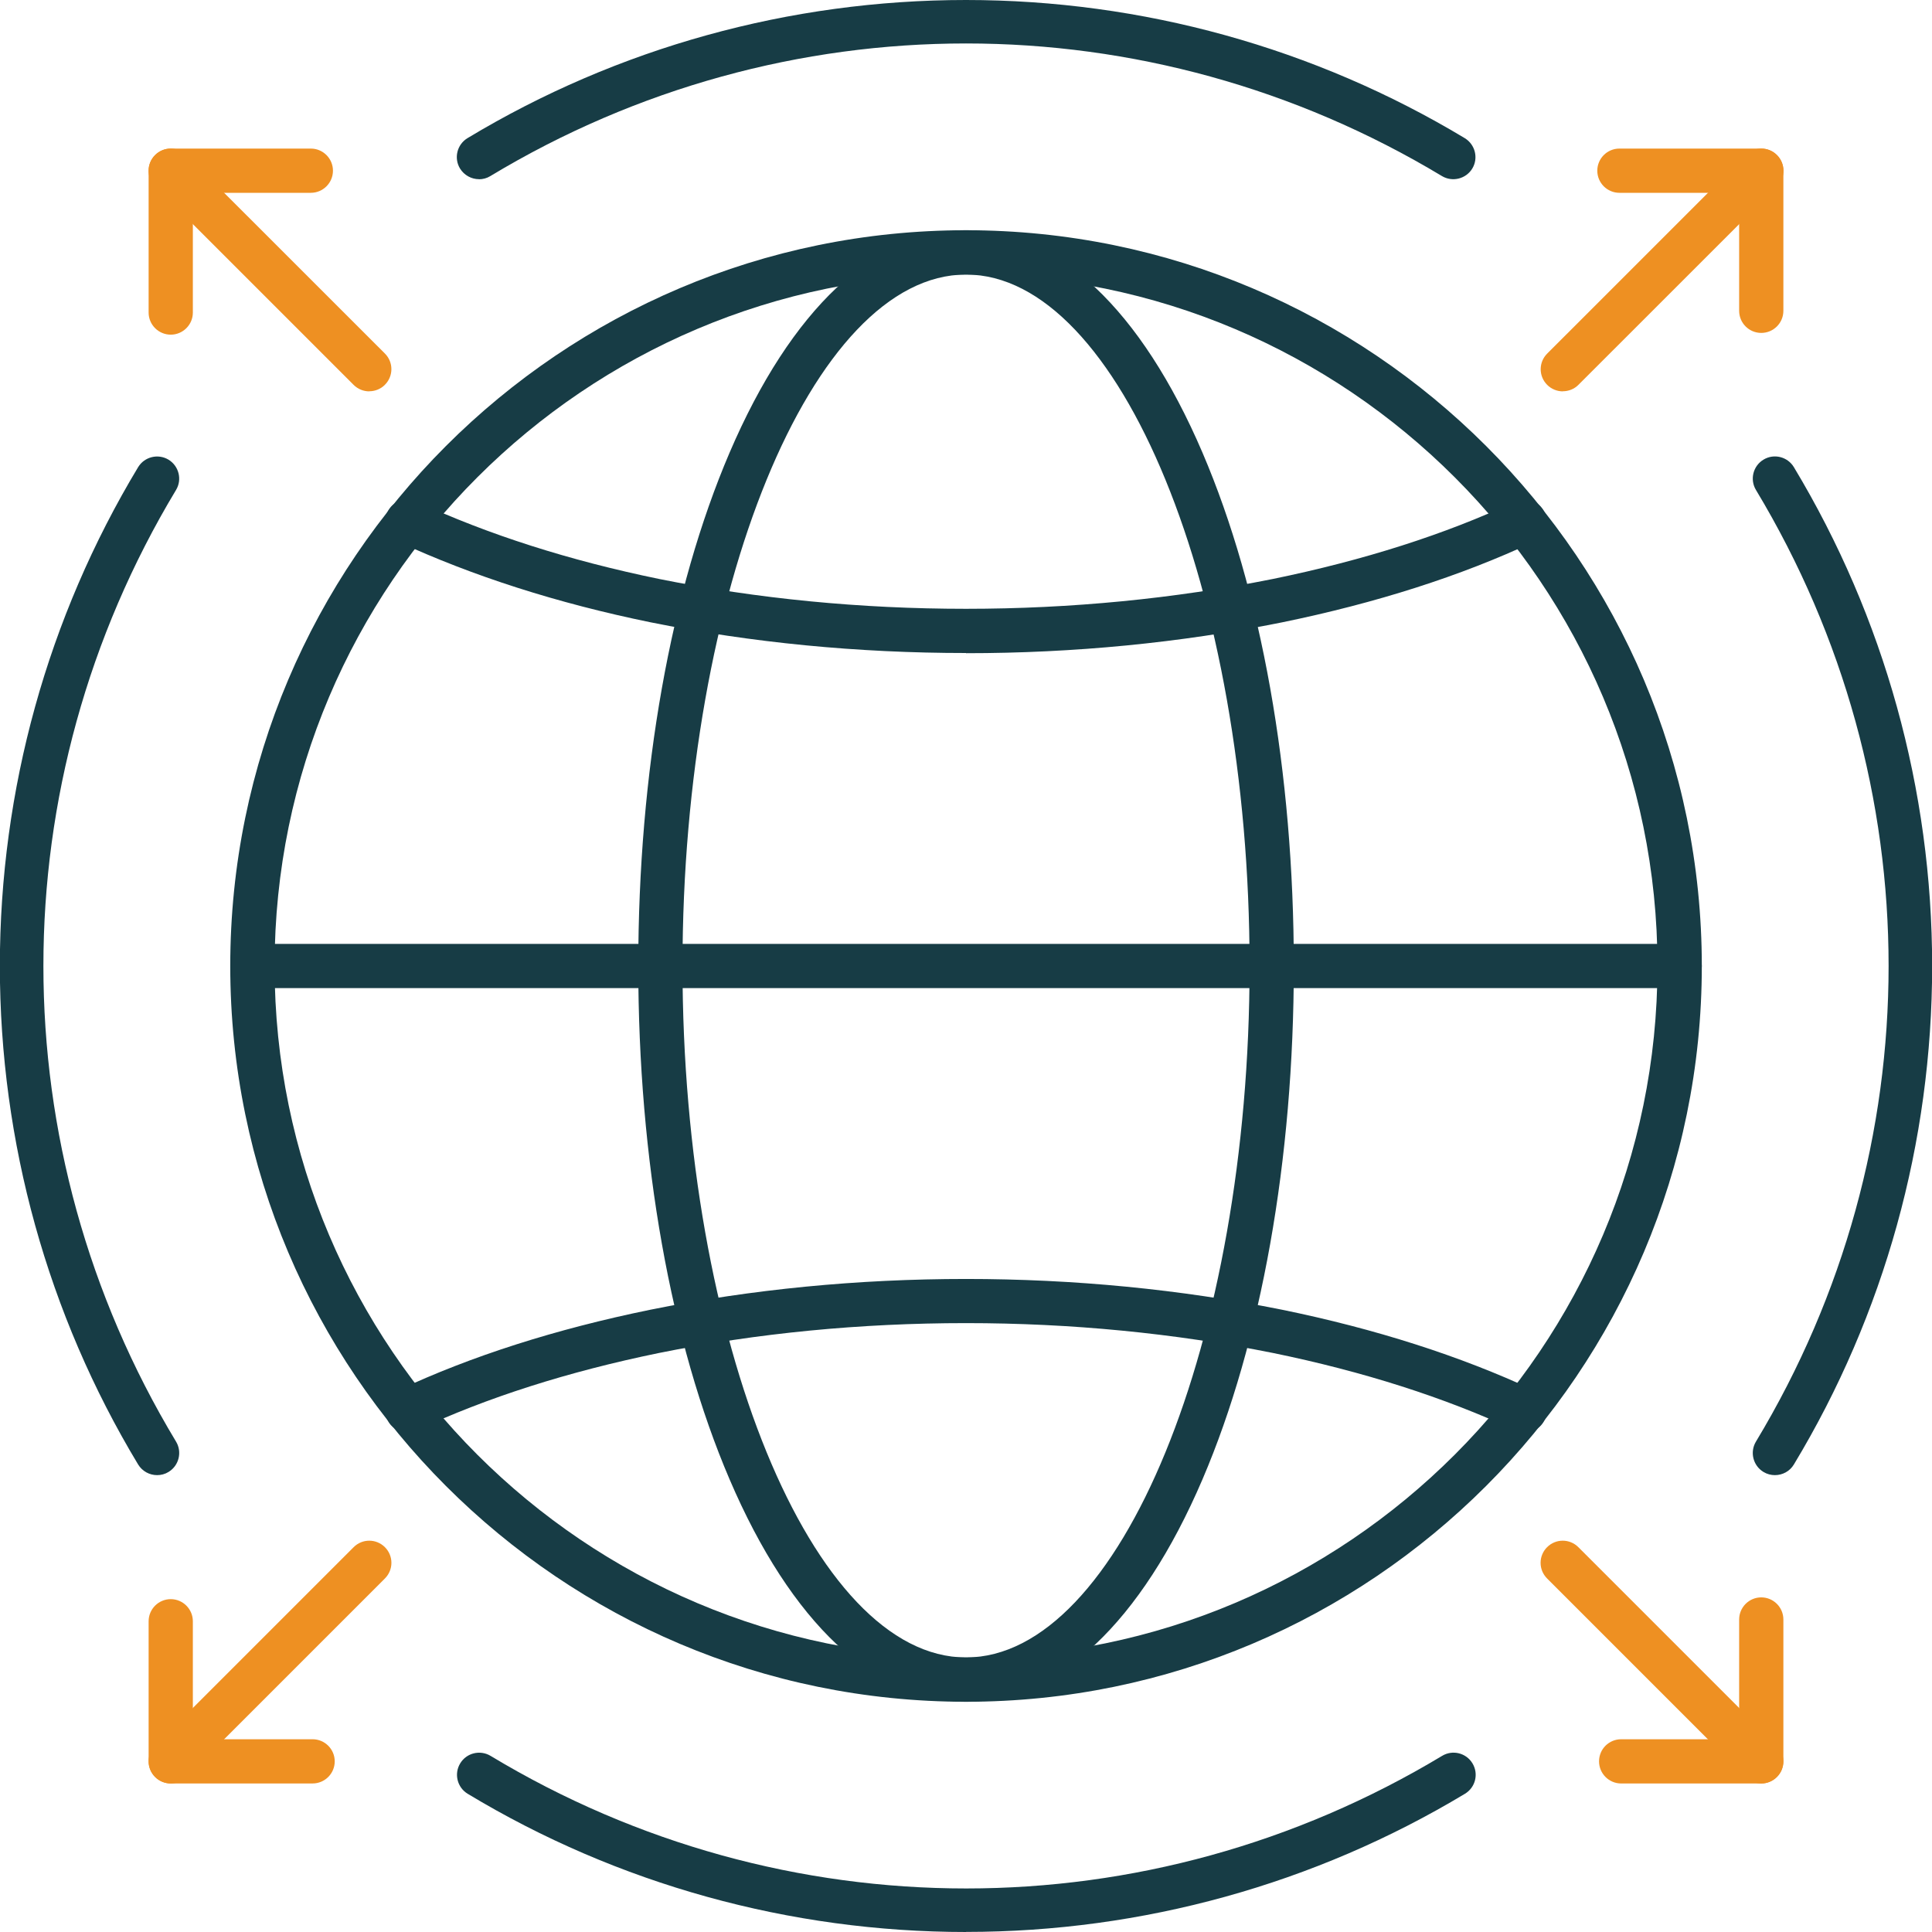
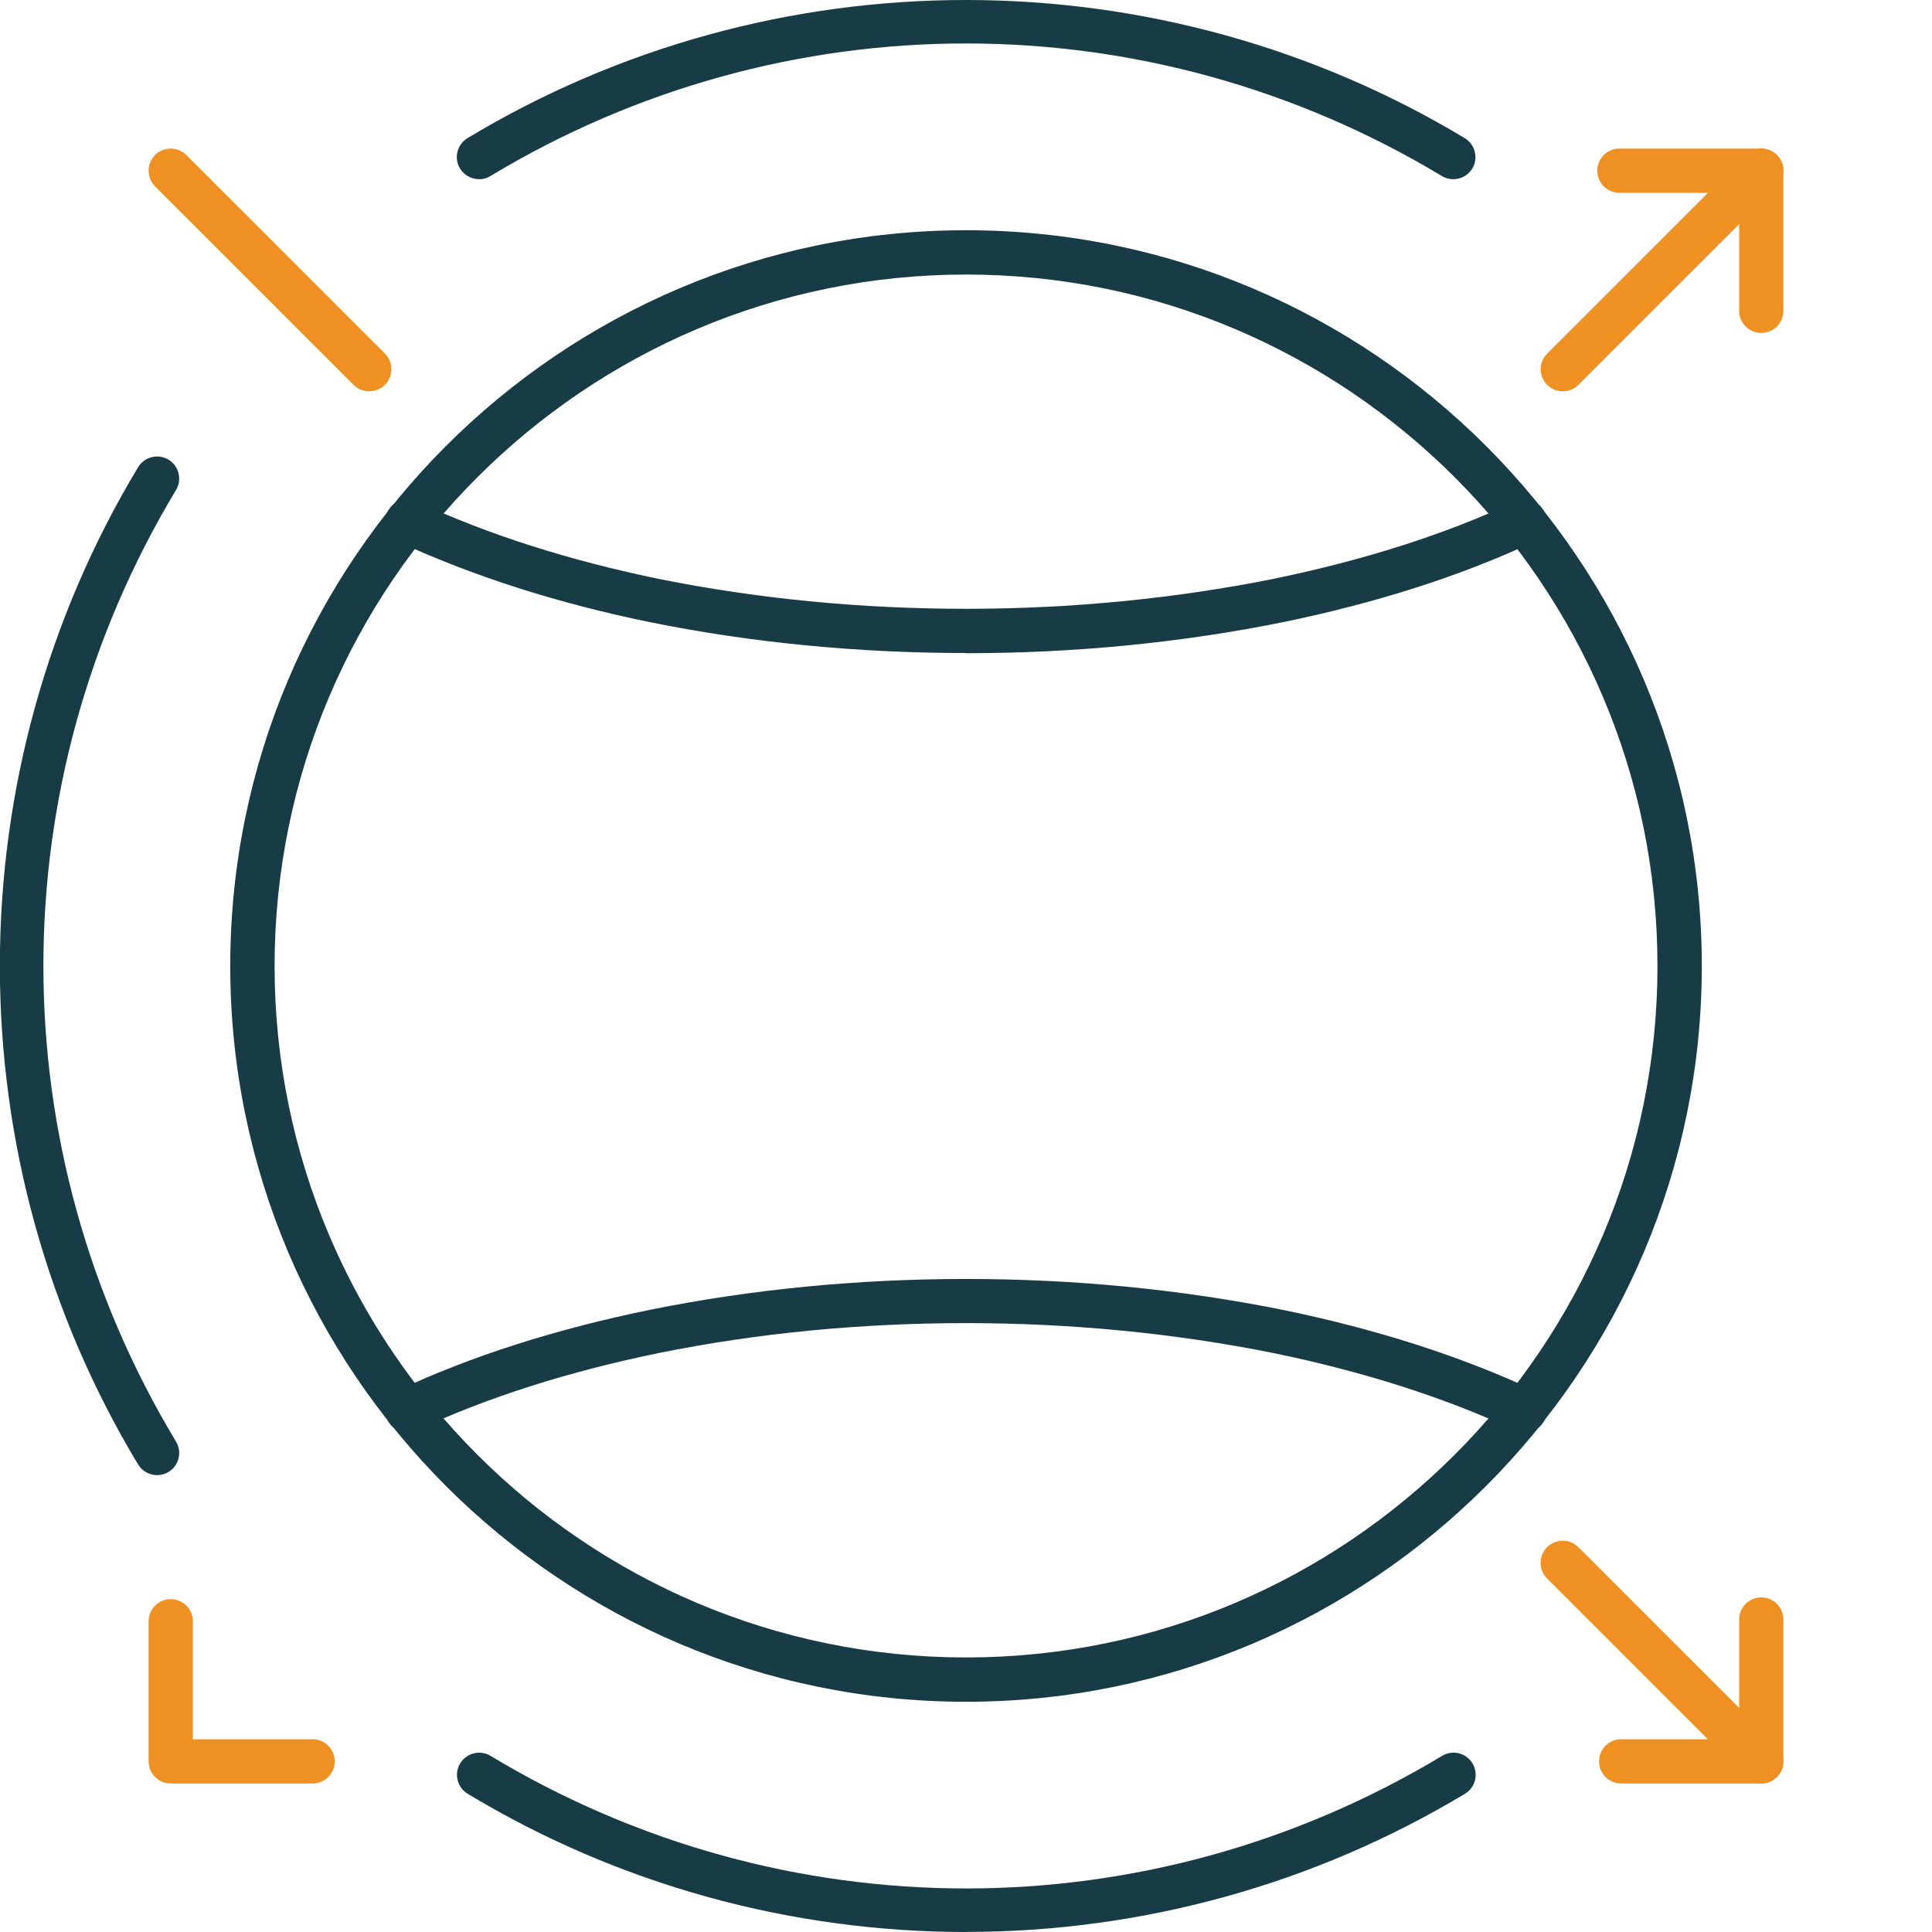
<svg xmlns="http://www.w3.org/2000/svg" width="95" height="95" viewBox="0 0 95 95" fill="none">
-   <path fill-rule="evenodd" clip-rule="evenodd" d="M87.275 72.535C87.084 72.535 86.89 72.486 86.712 72.378C86.2 72.068 86.034 71.398 86.344 70.885C95.04 56.463 95.04 38.536 86.344 24.093C86.034 23.58 86.2 22.91 86.716 22.6C87.229 22.29 87.899 22.456 88.209 22.972C92.654 30.357 95.007 38.837 95.007 47.499C95.007 56.162 92.658 64.637 88.209 72.01C88.007 72.349 87.647 72.535 87.275 72.535L87.275 72.535Z" fill="#173C45" />
  <path fill-rule="evenodd" clip-rule="evenodd" d="M47.506 95C38.844 95 30.368 92.651 22.996 88.203C22.483 87.892 22.318 87.223 22.628 86.71C22.938 86.193 23.608 86.032 24.12 86.338C38.542 95.033 56.47 95.033 70.913 86.338C71.426 86.028 72.096 86.193 72.406 86.71C72.716 87.227 72.55 87.892 72.034 88.203C64.649 92.647 56.168 94.996 47.506 94.996L47.506 95Z" fill="#173C45" />
  <path fill-rule="evenodd" clip-rule="evenodd" d="M23.553 8.811C23.185 8.811 22.826 8.621 22.619 8.286C22.309 7.773 22.474 7.104 22.987 6.793C30.359 2.349 38.836 0 47.497 0C56.159 0 64.639 2.349 72.024 6.793C72.537 7.104 72.706 7.773 72.396 8.286C72.086 8.799 71.416 8.964 70.904 8.658C56.461 -0.037 38.533 -0.037 24.111 8.658C23.938 8.766 23.743 8.815 23.549 8.815L23.553 8.811Z" fill="#173C45" />
  <path fill-rule="evenodd" clip-rule="evenodd" d="M7.725 72.535C7.357 72.535 6.998 72.349 6.791 72.01C2.346 64.638 -0.007 56.161 -0.007 47.5C-0.007 38.839 2.342 30.357 6.791 22.973C7.101 22.46 7.771 22.295 8.283 22.601C8.796 22.911 8.966 23.58 8.656 24.093C-0.04 38.536 -0.04 56.468 8.656 70.886C8.966 71.398 8.8 72.068 8.288 72.378C8.114 72.486 7.92 72.535 7.725 72.535L7.725 72.535Z" fill="#173C45" />
-   <path fill-rule="evenodd" clip-rule="evenodd" d="M47.502 13.5C39.943 13.5 33.56 29.072 33.56 47.5C33.56 65.928 39.944 81.5 47.502 81.5C55.06 81.5 61.444 65.928 61.444 47.5C61.444 29.072 55.06 13.5 47.502 13.5ZM47.502 83.679C43.024 83.679 38.893 79.793 35.875 72.743C32.981 65.983 31.385 57.019 31.385 47.5C31.385 37.981 32.981 29.018 35.875 22.257C38.898 15.203 43.024 11.321 47.502 11.321C51.98 11.321 56.106 15.203 59.128 22.257C62.023 29.017 63.619 37.981 63.619 47.5C63.619 57.019 62.023 65.978 59.128 72.743C56.106 79.797 51.98 83.679 47.502 83.679Z" fill="#173C45" />
  <path fill-rule="evenodd" clip-rule="evenodd" d="M47.502 13.5C28.755 13.5 13.502 28.753 13.502 47.5C13.502 66.247 28.755 81.5 47.502 81.5C66.249 81.5 81.501 66.247 81.501 47.5C81.501 28.749 66.249 13.5 47.502 13.5ZM47.502 83.679C27.551 83.679 11.322 67.451 11.322 47.5C11.322 27.549 27.551 11.321 47.502 11.321C67.453 11.321 83.681 27.549 83.681 47.5C83.681 67.447 67.453 83.679 47.502 83.679Z" fill="#173C45" />
-   <path fill-rule="evenodd" clip-rule="evenodd" d="M82.593 48.587H12.414C11.814 48.587 11.326 48.099 11.326 47.499C11.326 46.9 11.814 46.412 12.414 46.412H82.593C83.192 46.412 83.68 46.9 83.68 47.499C83.68 48.099 83.192 48.587 82.593 48.587Z" fill="#173C45" />
  <path fill-rule="evenodd" clip-rule="evenodd" d="M47.502 32.11C42.168 32.11 36.946 31.602 31.975 30.597C27.415 29.663 23.243 28.327 19.575 26.632C19.029 26.38 18.794 25.735 19.046 25.189C19.298 24.643 19.943 24.403 20.489 24.66C24.003 26.289 28.014 27.566 32.406 28.468C37.231 29.439 42.309 29.936 47.498 29.936C52.667 29.936 57.744 29.439 62.594 28.468C67.064 27.55 71.074 26.272 74.502 24.664C75.048 24.407 75.693 24.643 75.949 25.189C76.206 25.735 75.97 26.38 75.428 26.636C71.843 28.319 67.671 29.654 63.028 30.605C58.033 31.61 52.811 32.119 47.502 32.119L47.502 32.11Z" fill="#173C45" />
  <path fill-rule="evenodd" clip-rule="evenodd" d="M20.035 70.439C19.625 70.439 19.233 70.208 19.051 69.815C18.794 69.269 19.03 68.624 19.572 68.368C23.157 66.685 27.328 65.354 31.972 64.403C36.946 63.398 42.168 62.889 47.502 62.889C52.811 62.889 58.033 63.398 63.028 64.399C67.634 65.341 71.806 66.677 75.433 68.368C75.979 68.62 76.214 69.269 75.958 69.811C75.706 70.357 75.056 70.592 74.511 70.336C71.042 68.719 67.031 67.438 62.594 66.528C57.748 65.556 52.666 65.06 47.502 65.06C42.312 65.06 37.235 65.552 32.406 66.528C27.932 67.446 23.925 68.724 20.493 70.332C20.344 70.402 20.187 70.435 20.03 70.435L20.035 70.439Z" fill="#173C45" />
  <path fill-rule="evenodd" clip-rule="evenodd" d="M18.157 19.244C17.88 19.244 17.599 19.136 17.388 18.925L7.626 9.163C7.2 8.737 7.2 8.051 7.626 7.625C8.052 7.199 8.738 7.199 9.164 7.625L18.926 17.383C19.352 17.808 19.352 18.495 18.926 18.921C18.715 19.136 18.434 19.239 18.157 19.239L18.157 19.244Z" fill="#EE9022" />
-   <path fill-rule="evenodd" clip-rule="evenodd" d="M8.396 16.456C7.796 16.456 7.308 15.968 7.308 15.369V8.393C7.308 7.794 7.796 7.306 8.396 7.306H15.284C15.884 7.306 16.372 7.794 16.372 8.393C16.372 8.993 15.884 9.481 15.284 9.481H9.483V15.369C9.483 15.968 8.995 16.456 8.396 16.456Z" fill="#EE9022" />
-   <path fill-rule="evenodd" clip-rule="evenodd" d="M8.396 87.697C8.119 87.697 7.837 87.589 7.627 87.378C7.201 86.952 7.201 86.266 7.627 85.84L17.389 76.078C17.814 75.652 18.501 75.652 18.927 76.078C19.353 76.504 19.353 77.19 18.927 77.616L9.165 87.378C8.954 87.589 8.673 87.697 8.396 87.697Z" fill="#EE9022" />
  <path fill-rule="evenodd" clip-rule="evenodd" d="M15.371 87.696H8.396C7.796 87.696 7.308 87.209 7.308 86.609V79.721C7.308 79.121 7.796 78.633 8.396 78.633C8.995 78.633 9.483 79.121 9.483 79.721V85.522H15.371C15.971 85.522 16.459 86.01 16.459 86.609C16.459 87.209 15.971 87.696 15.371 87.696Z" fill="#EE9022" />
  <path fill-rule="evenodd" clip-rule="evenodd" d="M86.604 87.697C86.327 87.697 86.046 87.589 85.835 87.378L76.073 77.616C75.647 77.19 75.647 76.504 76.073 76.078C76.499 75.652 77.186 75.652 77.611 76.078L87.373 85.84C87.799 86.266 87.799 86.952 87.373 87.378C87.162 87.589 86.881 87.697 86.604 87.697Z" fill="#EE9022" />
  <path fill-rule="evenodd" clip-rule="evenodd" d="M86.604 87.697H79.716C79.116 87.697 78.628 87.209 78.628 86.609C78.628 86.005 79.116 85.522 79.716 85.522H85.517V79.634C85.517 79.034 86.005 78.546 86.604 78.546C87.204 78.546 87.692 79.034 87.692 79.634V86.609C87.692 87.209 87.204 87.697 86.604 87.697Z" fill="#EE9022" />
  <path fill-rule="evenodd" clip-rule="evenodd" d="M76.847 19.244C76.57 19.244 76.289 19.136 76.078 18.925C75.652 18.499 75.652 17.813 76.078 17.387L85.84 7.625C86.266 7.199 86.952 7.199 87.378 7.625C87.804 8.051 87.804 8.737 87.378 9.163L77.616 18.921C77.405 19.136 77.124 19.239 76.847 19.239L76.847 19.244Z" fill="#EE9022" />
  <path fill-rule="evenodd" clip-rule="evenodd" d="M86.604 16.37C86.005 16.37 85.517 15.886 85.517 15.282V9.481H79.629C79.029 9.481 78.542 8.993 78.542 8.394C78.542 7.794 79.029 7.306 79.629 7.306H86.604C87.204 7.306 87.692 7.794 87.692 8.394V15.282C87.692 15.886 87.204 16.37 86.604 16.37Z" fill="#EE9022" />
</svg>